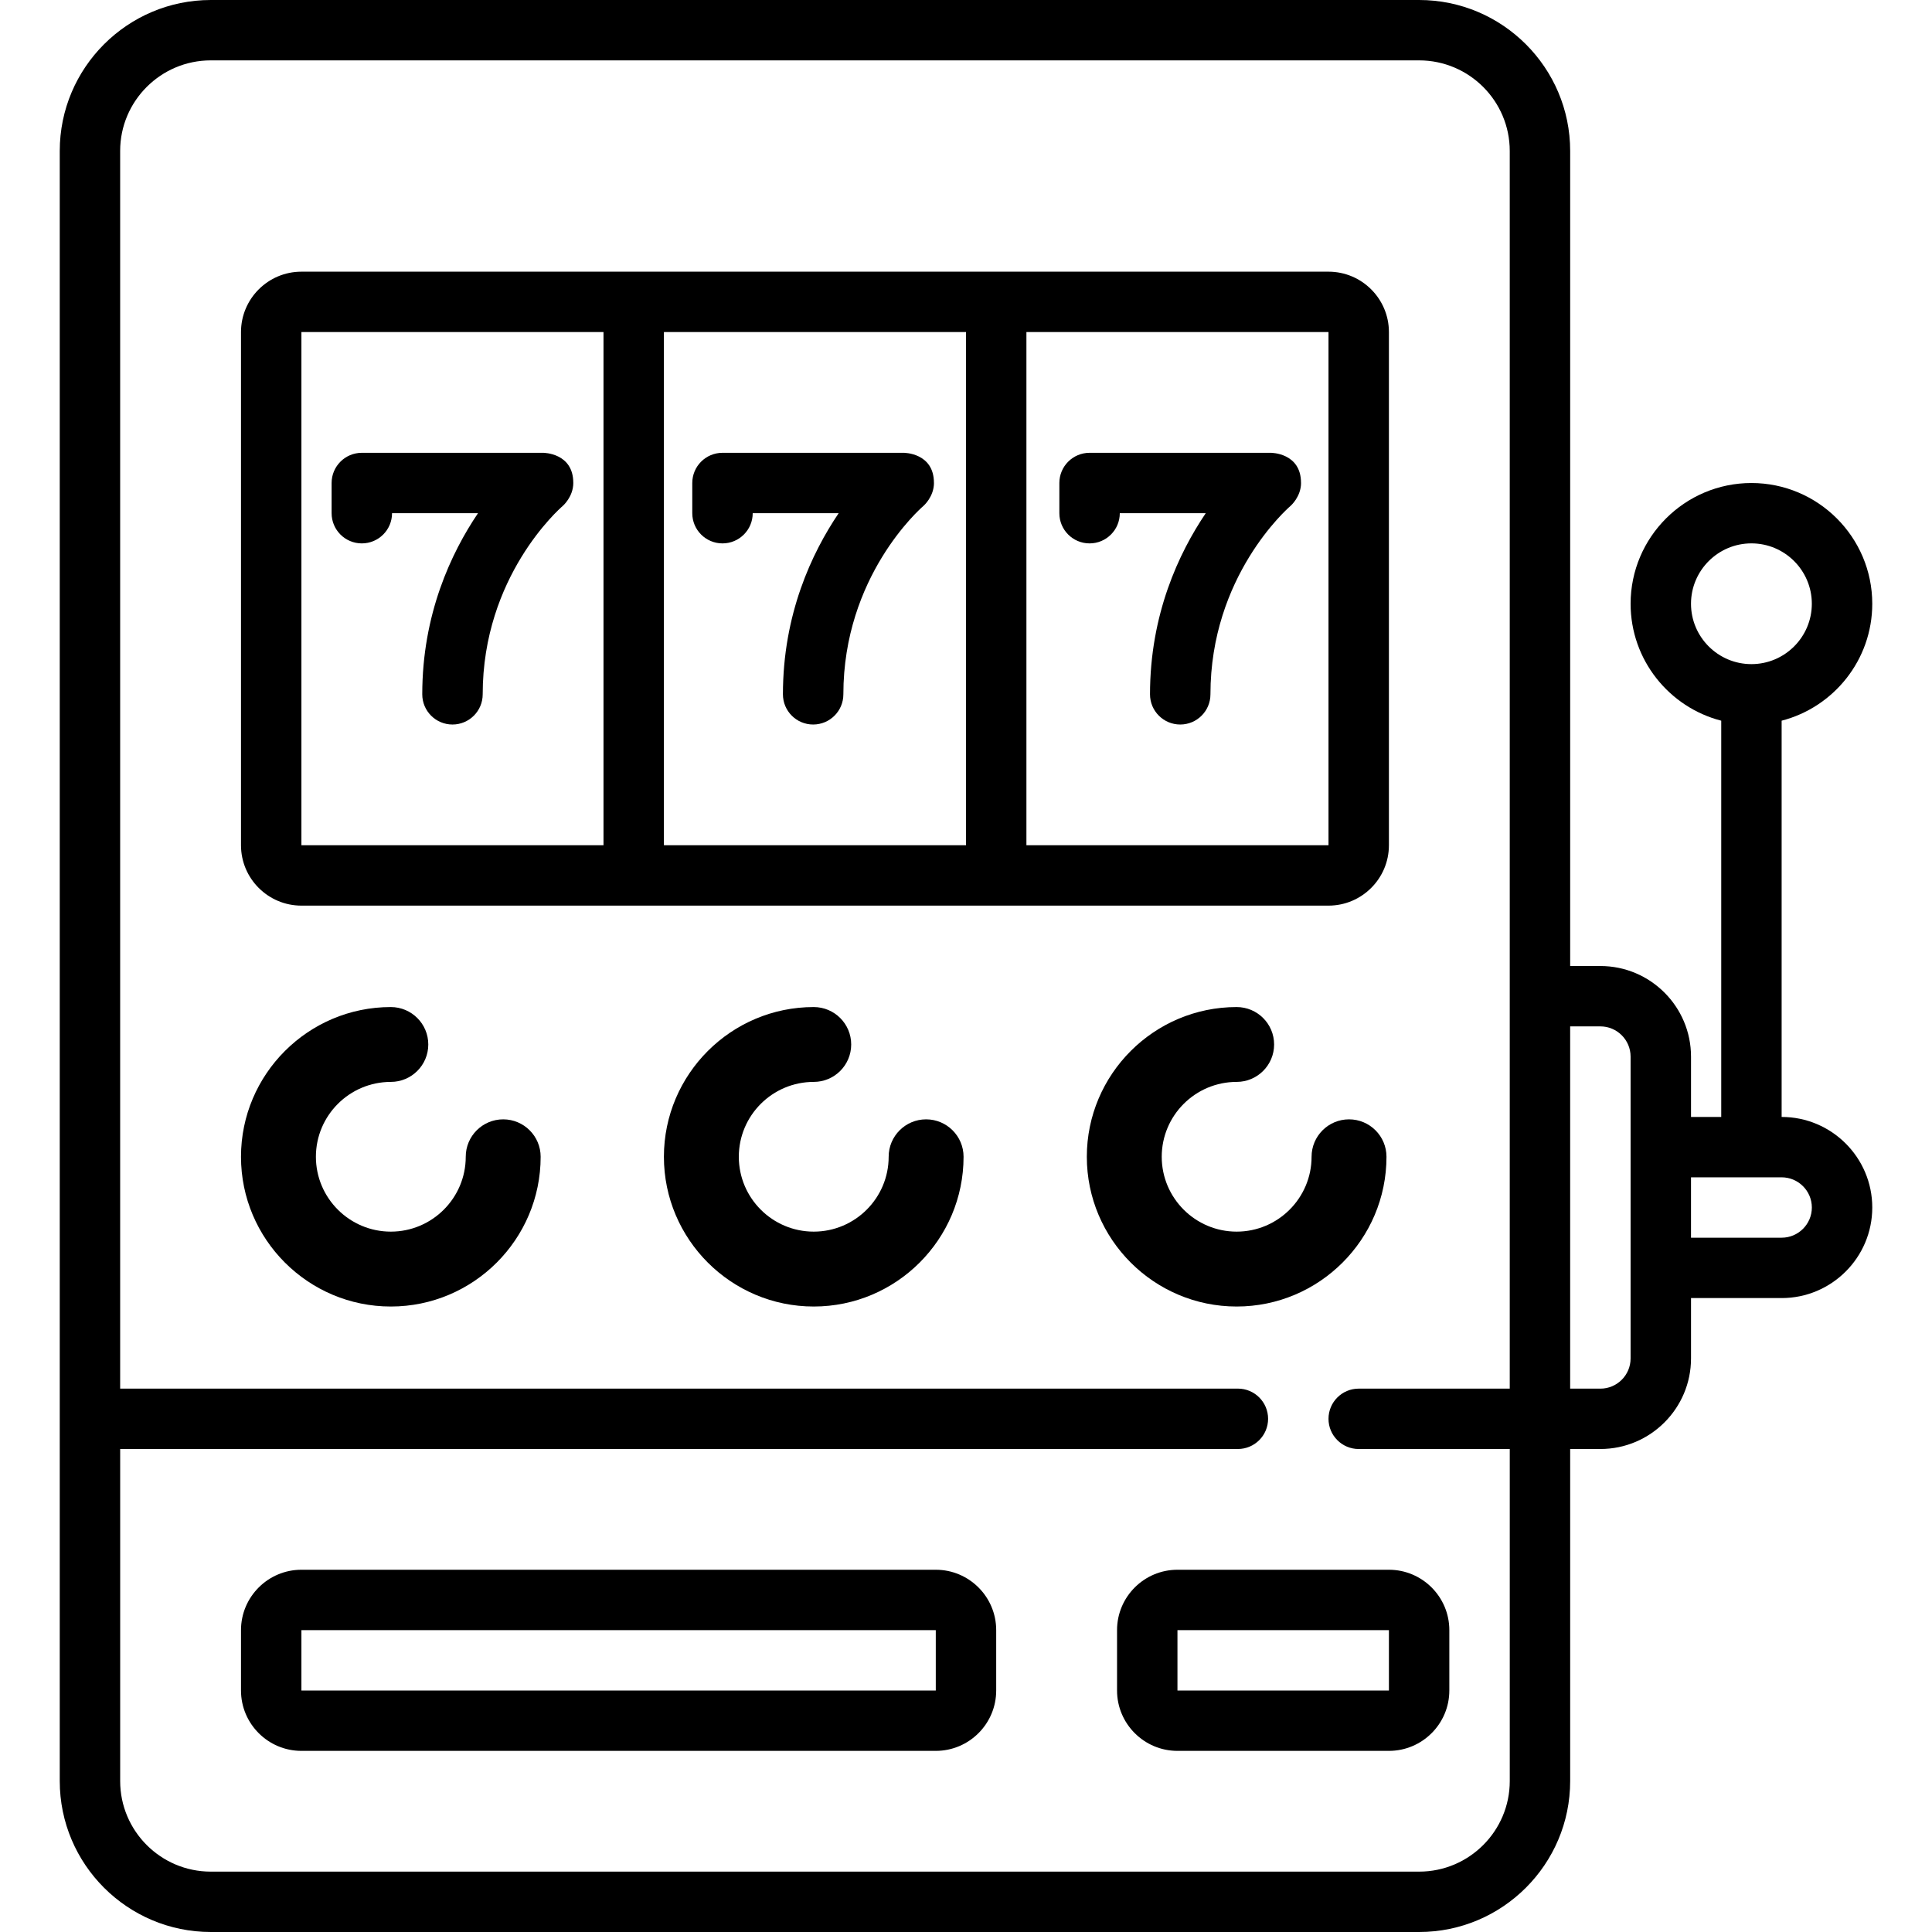
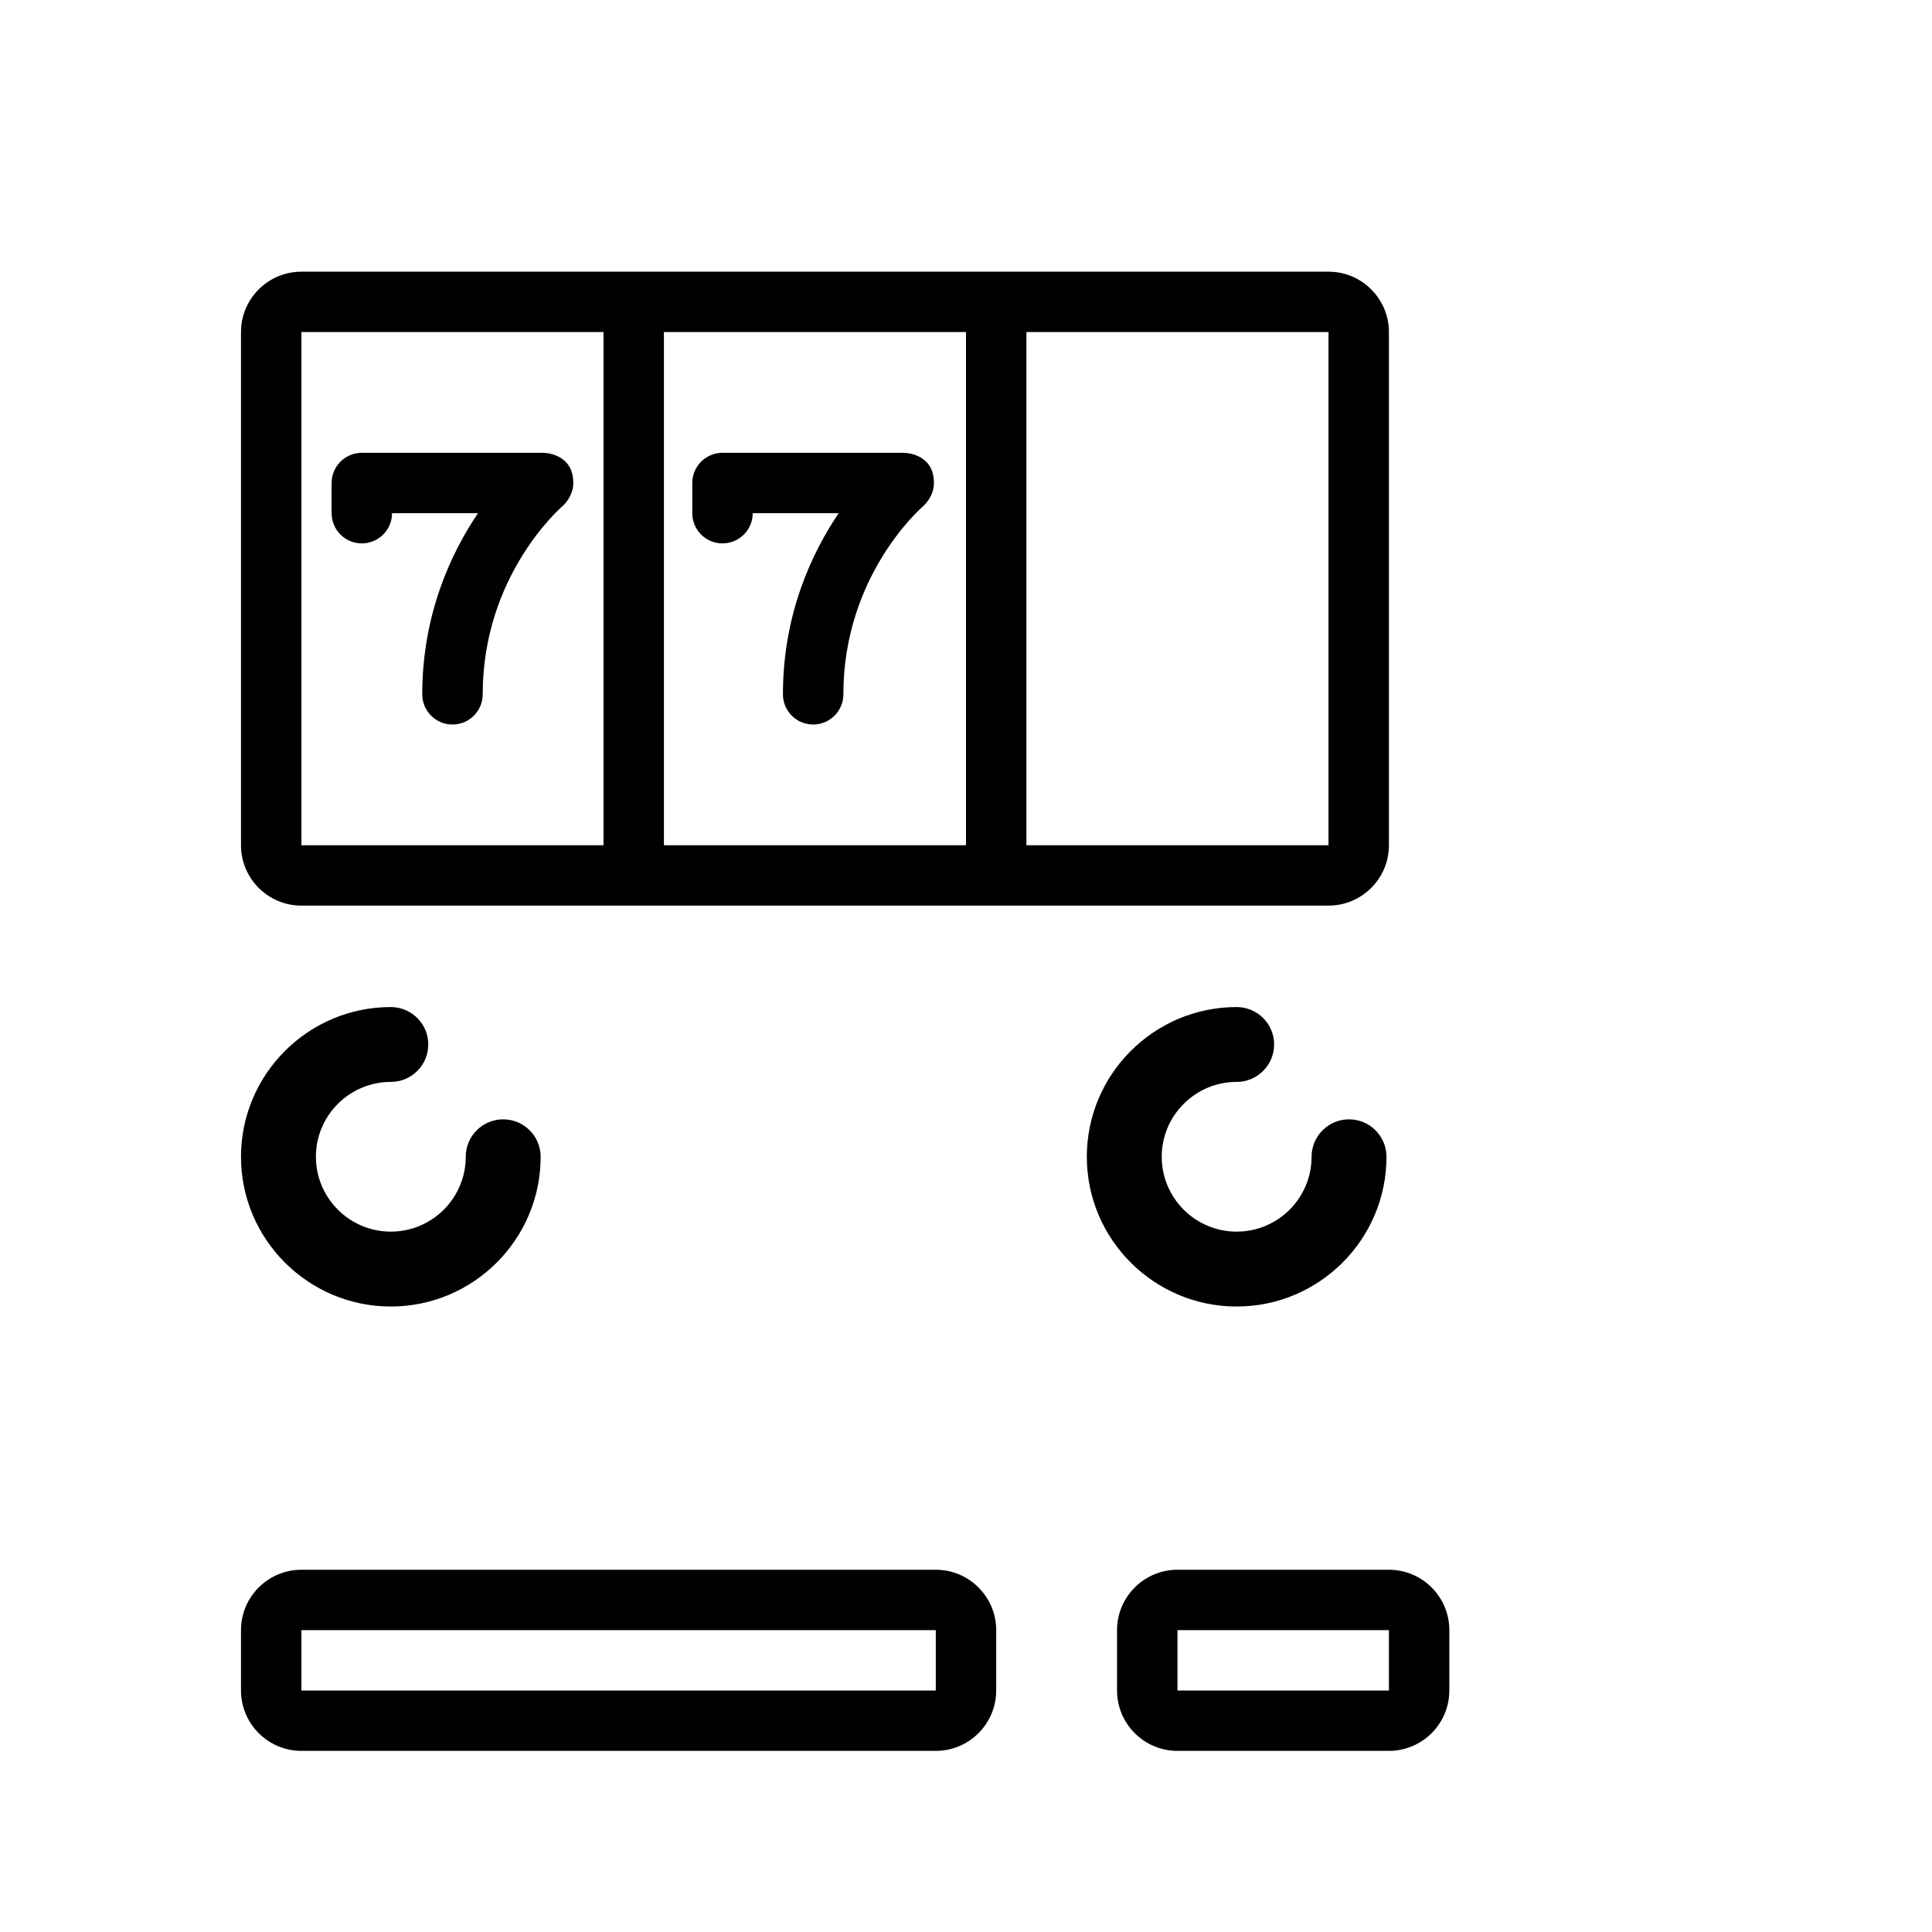
<svg xmlns="http://www.w3.org/2000/svg" version="1.1" width="100" height="100" viewBox="0 0 100 100">
  <title>SlotsNormal</title>
  <path fill="#000" d="M15.601 46.875h53.162c1.724 0 3.127-1.402 3.127-3.125v-26.563c0-1.723-1.403-3.125-3.127-3.125h-53.162c-1.724 0-3.127 1.402-3.127 3.125v26.563c-0 1.723 1.403 3.125 3.127 3.125zM34.364 43.75v-26.563h15.636v26.563h-15.636zM68.763 43.75h-15.636v-26.563h15.636v26.563zM15.601 17.187h15.636v26.563h-15.636v-26.563z" />
  <path fill="#000" d="M26.046 57.937c-1.071 0-1.939 0.868-1.939 1.937 0 2.137-1.74 3.875-3.878 3.875s-3.878-1.738-3.878-3.875 1.74-3.875 3.878-3.875c1.071 0 1.939-0.868 1.939-1.937s-0.868-1.937-1.939-1.937c-4.276 0-7.755 3.477-7.755 7.75s3.479 7.75 7.755 7.75 7.755-3.477 7.755-7.75c0-1.070-0.868-1.938-1.939-1.938z" />
-   <path fill="#000" d="M47.936 57.937c-1.071 0-1.939 0.868-1.939 1.937 0 2.137-1.74 3.875-3.878 3.875s-3.878-1.738-3.878-3.875 1.74-3.875 3.878-3.875c1.071 0 1.939-0.868 1.939-1.937s-0.868-1.937-1.939-1.937c-4.276 0-7.755 3.477-7.755 7.75s3.479 7.75 7.755 7.75 7.755-3.477 7.755-7.75c0-1.070-0.868-1.938-1.939-1.938z" />
  <path fill="#000" d="M69.826 57.937c-1.071 0-1.939 0.868-1.939 1.937 0 2.137-1.74 3.875-3.878 3.875s-3.878-1.738-3.878-3.875 1.74-3.875 3.878-3.875c1.071 0 1.939-0.868 1.939-1.937s-0.868-1.937-1.939-1.937c-4.276 0-7.755 3.477-7.755 7.75s3.479 7.75 7.755 7.75 7.755-3.477 7.755-7.75c0-1.070-0.868-1.938-1.939-1.938z" />
-   <path fill="#000" d="M92.217 57.813v-20.51c2.694-0.696 4.691-3.145 4.691-6.052 0-3.446-2.806-6.25-6.254-6.25s-6.254 2.804-6.254 6.25c0 2.907 1.996 5.357 4.691 6.052v20.51h-1.564v-3.125c0-2.585-2.104-4.687-4.691-4.687h-1.564v-42.188c0-4.308-3.507-7.813-7.818-7.813h-62.543c-4.311 0-7.818 3.505-7.818 7.813v84.375c0 4.308 3.507 7.812 7.818 7.812h62.543c4.311 0 7.818-3.505 7.818-7.813v-17.187h1.564c2.586 0 4.691-2.103 4.691-4.687v-3.125h4.691c2.587 0 4.691-2.103 4.691-4.687s-2.104-4.688-4.691-4.688zM87.526 31.25c0-1.723 1.403-3.125 3.127-3.125s3.127 1.402 3.127 3.125-1.403 3.125-3.127 3.125-3.127-1.402-3.127-3.125zM73.454 96.875h-62.543c-2.587 0-4.691-2.103-4.691-4.687v-17.188h57.852c0.863 0 1.564-0.7 1.564-1.563s-0.7-1.563-1.564-1.563h-57.853v-64.062c0-2.585 2.104-4.687 4.691-4.687h62.543c2.587 0 4.691 2.103 4.691 4.687v64.063h-7.817c-0.863 0-1.564 0.7-1.564 1.563s0.7 1.563 1.564 1.563h7.818v17.187c-0 2.584-2.104 4.687-4.691 4.687zM84.399 70.313c0 0.862-0.701 1.563-1.564 1.563h-1.564v-18.75h1.564c0.862 0 1.564 0.701 1.564 1.563v15.625zM92.217 64.063h-4.691v-3.125h4.691c0.862 0 1.564 0.701 1.564 1.563s-0.702 1.562-1.564 1.562z" />
  <path fill="#000" d="M48.436 81.25h-32.835c-1.724 0-3.127 1.402-3.127 3.125v3.125c0 1.723 1.403 3.125 3.127 3.125h32.835c1.724 0 3.127-1.402 3.127-3.125v-3.125c0-1.723-1.403-3.125-3.127-3.125zM48.436 87.5h-32.835v-3.125h32.835v3.125z" />
  <path fill="#000" d="M71.89 81.25h-10.945c-1.724 0-3.127 1.402-3.127 3.125v3.125c0 1.723 1.403 3.125 3.127 3.125h10.945c1.724 0 3.127-1.402 3.127-3.125v-3.125c0-1.723-1.403-3.125-3.127-3.125zM71.89 87.5h-10.945v-3.125h10.945v3.125z" />
  <path fill="#000" d="M29.673 24.989c0-1.552-1.546-1.552-1.563-1.552h-9.382c-0.863 0-1.564 0.7-1.564 1.563v1.563c0 0.863 0.7 1.563 1.564 1.563s1.564-0.7 1.564-1.563h4.449c-1.393 2.062-2.885 5.234-2.885 9.375 0 0.863 0.7 1.563 1.564 1.563s1.564-0.7 1.564-1.563c0-6.103 3.962-9.593 4.142-9.749 0.013-0.012 0.548-0.475 0.548-1.2z" />
  <path fill="#000" d="M48.34 24.989c0-1.552-1.546-1.552-1.563-1.552h-9.381c-0.863 0-1.564 0.7-1.564 1.563v1.563c0 0.863 0.7 1.563 1.564 1.563s1.564-0.7 1.564-1.563h4.449c-1.393 2.062-2.885 5.234-2.885 9.375 0 0.863 0.7 1.563 1.564 1.563s1.564-0.7 1.564-1.563c0-6.103 3.962-9.593 4.142-9.749 0.013-0.012 0.548-0.475 0.548-1.2z" />
-   <path fill="#000" d="M67.34 24.989c0-1.552-1.546-1.552-1.563-1.552h-9.381c-0.863 0-1.564 0.7-1.564 1.563v1.563c0 0.863 0.7 1.563 1.564 1.563s1.564-0.7 1.564-1.563h4.449c-1.393 2.062-2.885 5.234-2.885 9.375 0 0.863 0.7 1.563 1.564 1.563s1.564-0.7 1.564-1.563c0-6.103 3.962-9.593 4.142-9.749 0.013-0.012 0.548-0.475 0.548-1.2z" />
</svg>